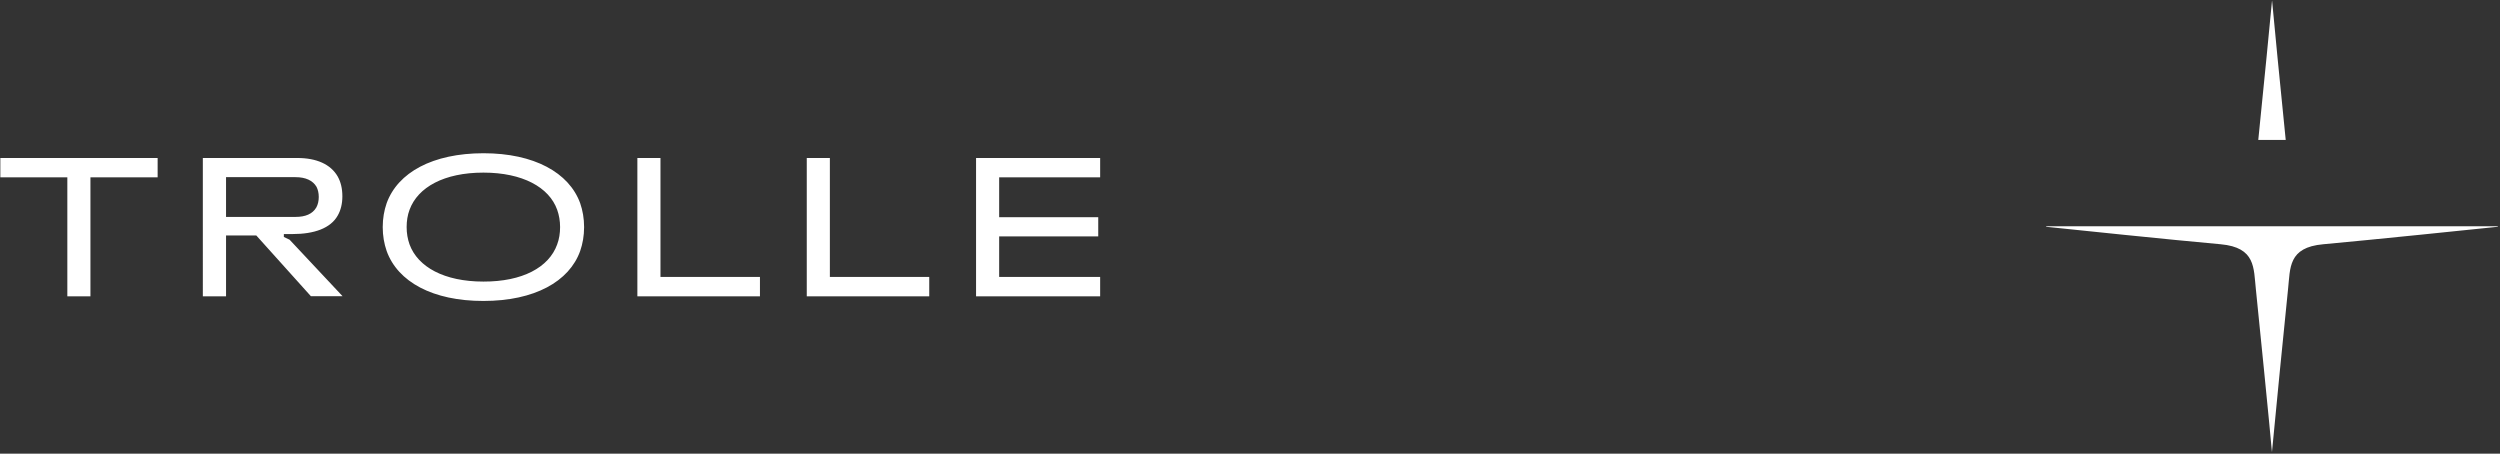
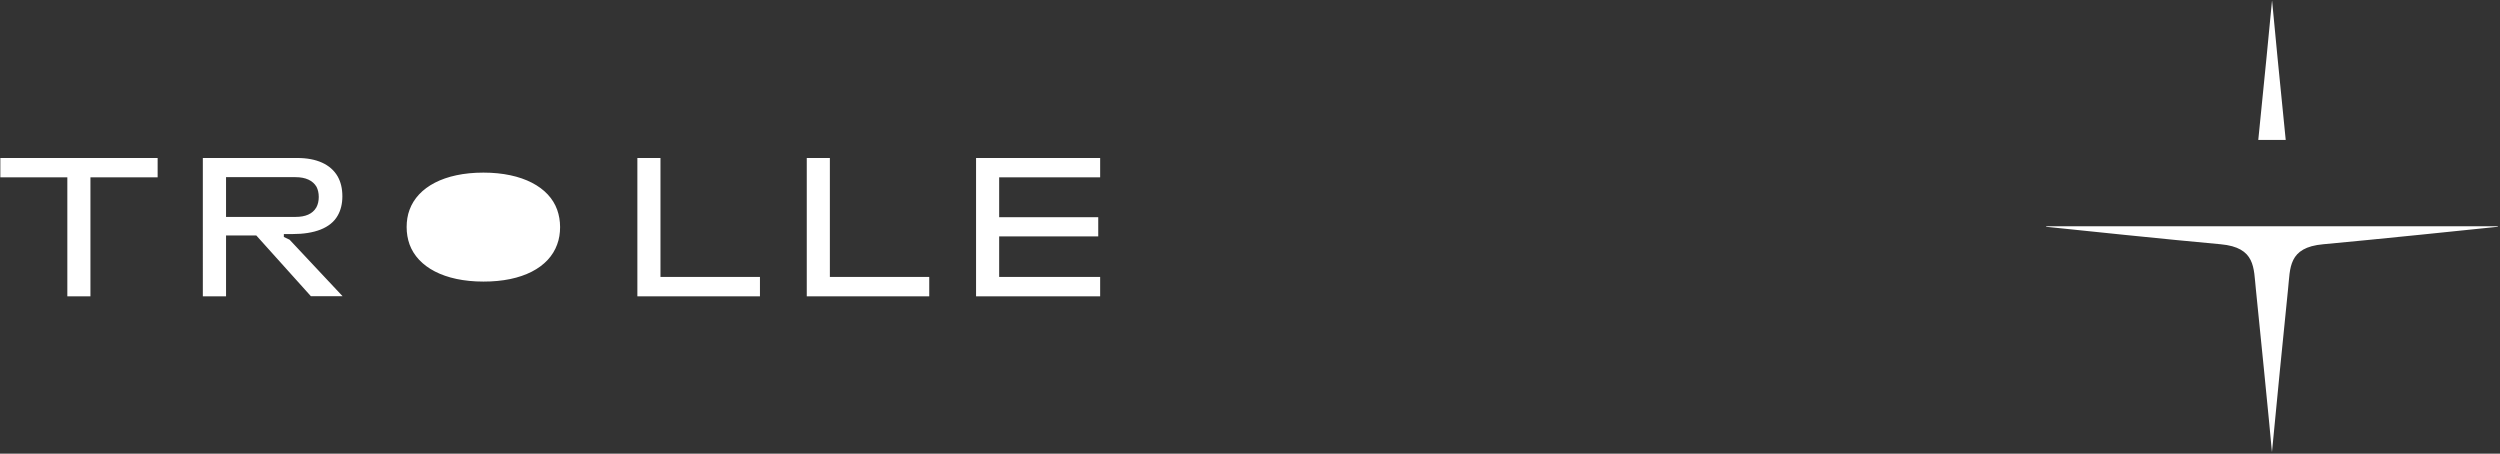
<svg xmlns="http://www.w3.org/2000/svg" width="1025" height="186">
  <rect width="100%" height="100%" fill="#333333" stroke="none" />
  <g fill="#FFF" fill-rule="nonzero">
-     <path d="M1024.054 92.78H838.986c-.124 0-.124.165 0 .206 9.473.993 51.955 5.419 71.479 7.156 14.436 1.324 13.485 9.763 14.436 18.408.538 4.922 6.164 61.179 6.577 66.64 0 .04.042.04.042 0 .455-5.461 6.04-61.76 6.577-66.64.951-8.645-.041-17.125 14.436-18.408 19.525-1.778 62.048-6.163 71.48-7.156.165-.041.165-.207.04-.207M931.561.328c0-.041-.041-.041-.041 0-.331 4.26-3.847 39.463-5.626 57.043h11.251c-1.778-17.58-5.253-52.74-5.584-57.043M64.63 64.775v7.942H37.081v48.77h-9.473v-48.77H.142v-7.942zM127.505 121.487l-22.42-24.943H92.677v24.943h-9.514V64.775h38.718c7.942 0 13.692 2.606 16.546 7.529 1.282 2.275 1.944 4.922 1.944 8.19 0 3.06-.662 5.75-1.944 7.942-2.896 5.088-9.473 7.528-18.49 7.528h-3.558v1.2l2.358 1.117 21.717 23.164h-12.948v.042ZM92.676 72.635v16.297h28.5c4.054 0 6.95-1.2 8.522-3.888.662-1.2.993-2.689.993-4.302 0-1.613-.331-2.978-.91-4.136-1.531-2.606-4.468-3.971-8.604-3.971H92.676ZM158.53 102.914c-1.035-2.978-1.614-6.246-1.614-9.804 0-3.557.58-6.825 1.613-9.803 4.55-12.575 18.863-20.476 39.71-20.476 20.725 0 35.078 7.942 39.629 20.476 1.034 2.978 1.613 6.246 1.613 9.803 0 3.558-.58 6.826-1.613 9.804-4.468 12.492-18.697 20.476-39.628 20.476-20.765.04-35.16-7.818-39.71-20.476m69.906-2.689c.828-2.192 1.2-4.633 1.2-7.115 0-2.523-.414-4.922-1.2-7.115-3.309-9.224-14.188-15.222-30.238-15.222-16.132 0-26.887 5.998-30.279 15.222-.827 2.193-1.2 4.633-1.2 7.115 0 2.524.414 4.923 1.2 7.115 3.392 9.225 14.188 15.223 30.28 15.223 15.966.04 26.845-5.792 30.237-15.223M261.322 121.487V64.775h9.472v48.77h40.786v7.942zM330.774 121.487V64.775h9.472v48.77h40.745v7.942zM400.184 121.487V64.775h50.88v7.942h-41.407v16.34h40.621v7.859h-40.62v16.629h41.405v7.942z" />
+     <path d="M1024.054 92.78H838.986c-.124 0-.124.165 0 .206 9.473.993 51.955 5.419 71.479 7.156 14.436 1.324 13.485 9.763 14.436 18.408.538 4.922 6.164 61.179 6.577 66.64 0 .04.042.04.042 0 .455-5.461 6.04-61.76 6.577-66.64.951-8.645-.041-17.125 14.436-18.408 19.525-1.778 62.048-6.163 71.48-7.156.165-.041.165-.207.04-.207M931.561.328c0-.041-.041-.041-.041 0-.331 4.26-3.847 39.463-5.626 57.043h11.251c-1.778-17.58-5.253-52.74-5.584-57.043M64.63 64.775v7.942H37.081v48.77h-9.473v-48.77H.142v-7.942zM127.505 121.487l-22.42-24.943H92.677v24.943h-9.514V64.775h38.718c7.942 0 13.692 2.606 16.546 7.529 1.282 2.275 1.944 4.922 1.944 8.19 0 3.06-.662 5.75-1.944 7.942-2.896 5.088-9.473 7.528-18.49 7.528h-3.558v1.2l2.358 1.117 21.717 23.164h-12.948v.042ZM92.676 72.635v16.297h28.5c4.054 0 6.95-1.2 8.522-3.888.662-1.2.993-2.689.993-4.302 0-1.613-.331-2.978-.91-4.136-1.531-2.606-4.468-3.971-8.604-3.971H92.676ZM158.53 102.914m69.906-2.689c.828-2.192 1.2-4.633 1.2-7.115 0-2.523-.414-4.922-1.2-7.115-3.309-9.224-14.188-15.222-30.238-15.222-16.132 0-26.887 5.998-30.279 15.222-.827 2.193-1.2 4.633-1.2 7.115 0 2.524.414 4.923 1.2 7.115 3.392 9.225 14.188 15.223 30.28 15.223 15.966.04 26.845-5.792 30.237-15.223M261.322 121.487V64.775h9.472v48.77h40.786v7.942zM330.774 121.487V64.775h9.472v48.77h40.745v7.942zM400.184 121.487V64.775h50.88v7.942h-41.407v16.34h40.621v7.859h-40.62v16.629h41.405v7.942z" />
  </g>
</svg>